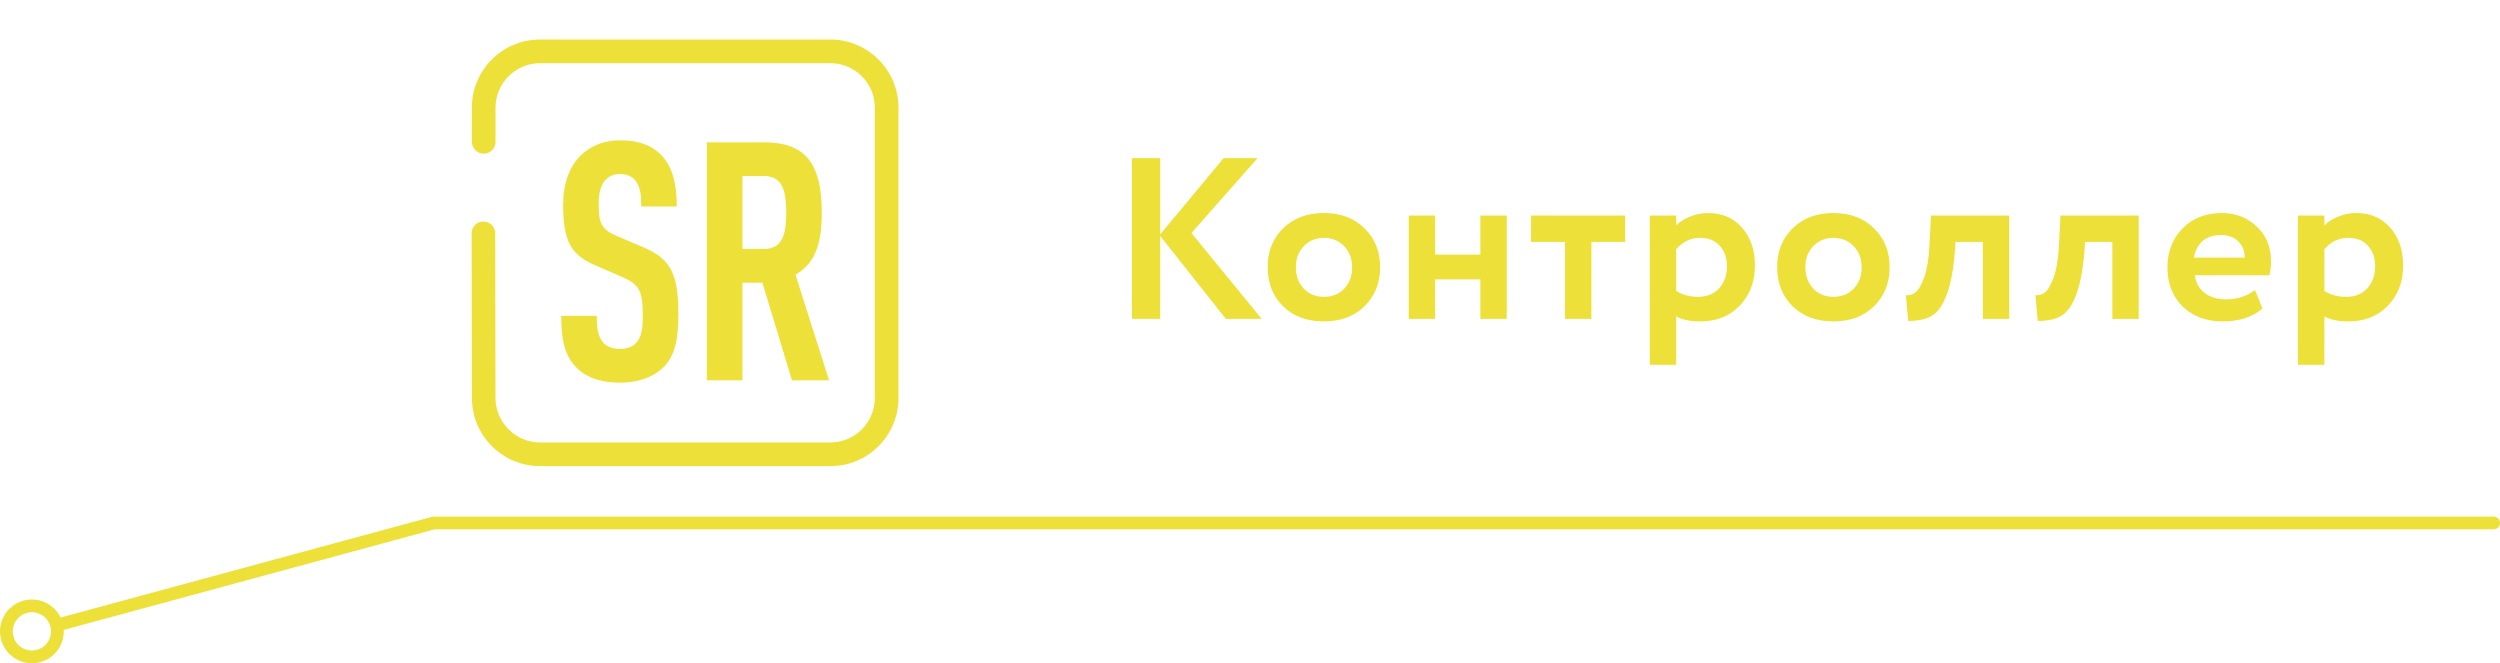
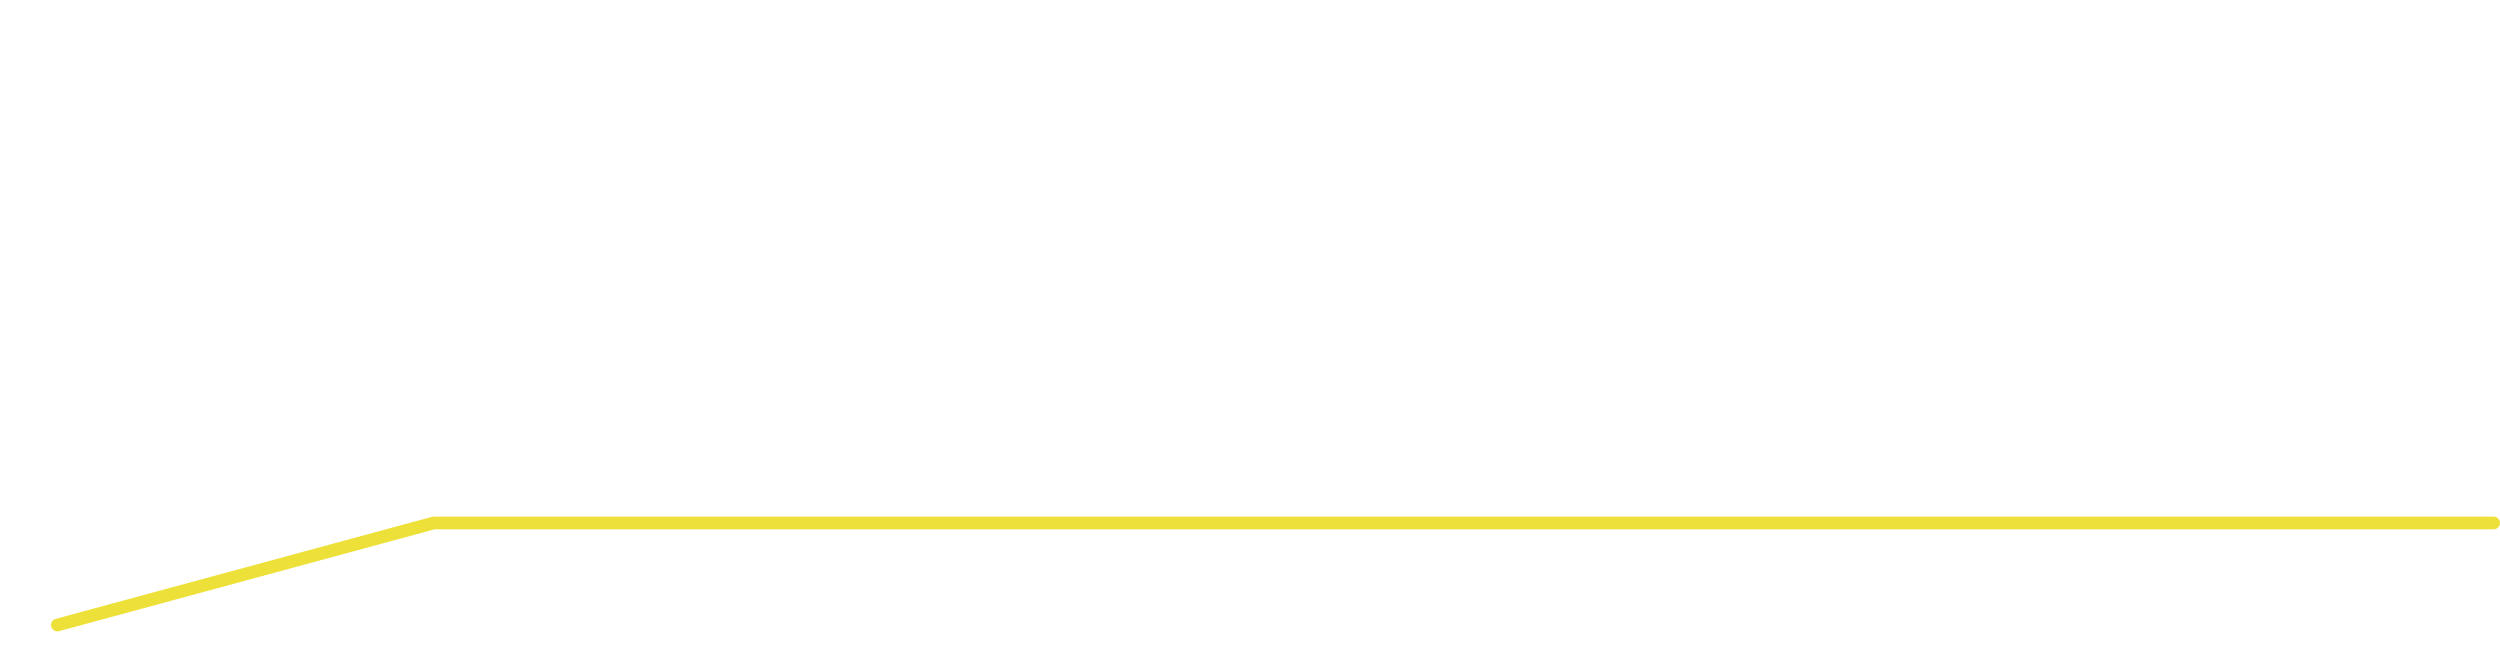
<svg xmlns="http://www.w3.org/2000/svg" width="196" height="52" viewBox="0 0 196 52" fill="none">
-   <path d="M88.746 25V12.4H90.96V18.376L95.928 12.4H98.592L93.408 18.268L98.916 25H96.108L90.96 18.502V25H88.746ZM100.589 24.01C99.785 23.206 99.383 22.186 99.383 20.95C99.383 19.714 99.785 18.7 100.589 17.908C101.405 17.104 102.473 16.702 103.793 16.702C105.113 16.702 106.175 17.104 106.979 17.908C107.795 18.7 108.203 19.714 108.203 20.95C108.203 22.186 107.795 23.206 106.979 24.01C106.175 24.802 105.113 25.198 103.793 25.198C102.473 25.198 101.405 24.802 100.589 24.01ZM101.597 20.95C101.597 21.622 101.801 22.18 102.209 22.624C102.629 23.056 103.157 23.272 103.793 23.272C104.441 23.272 104.969 23.062 105.377 22.642C105.797 22.21 106.007 21.646 106.007 20.95C106.007 20.278 105.797 19.726 105.377 19.294C104.957 18.862 104.429 18.646 103.793 18.646C103.169 18.646 102.647 18.862 102.227 19.294C101.807 19.714 101.597 20.266 101.597 20.95ZM116.061 25V21.904H112.515V25H110.445V16.9H112.515V19.96H116.061V16.9H118.131V25H116.061ZM120.033 18.97V16.9H127.413V18.97H124.767V25H122.697V18.97H120.033ZM129.345 28.6V16.9H131.415V17.674C131.679 17.398 132.033 17.17 132.477 16.99C132.933 16.798 133.413 16.702 133.917 16.702C135.021 16.702 135.909 17.086 136.581 17.854C137.253 18.622 137.589 19.612 137.589 20.824C137.589 22.084 137.193 23.128 136.401 23.956C135.609 24.784 134.577 25.198 133.305 25.198C132.501 25.198 131.871 25.066 131.415 24.802V28.6H129.345ZM133.269 18.646C132.561 18.646 131.943 18.94 131.415 19.528V22.804C131.895 23.116 132.465 23.272 133.125 23.272C133.821 23.272 134.373 23.05 134.781 22.606C135.189 22.15 135.393 21.574 135.393 20.878C135.393 20.218 135.207 19.684 134.835 19.276C134.463 18.856 133.941 18.646 133.269 18.646ZM140.534 24.01C139.73 23.206 139.328 22.186 139.328 20.95C139.328 19.714 139.73 18.7 140.534 17.908C141.35 17.104 142.418 16.702 143.738 16.702C145.058 16.702 146.12 17.104 146.924 17.908C147.74 18.7 148.148 19.714 148.148 20.95C148.148 22.186 147.74 23.206 146.924 24.01C146.12 24.802 145.058 25.198 143.738 25.198C142.418 25.198 141.35 24.802 140.534 24.01ZM141.542 20.95C141.542 21.622 141.746 22.18 142.154 22.624C142.574 23.056 143.102 23.272 143.738 23.272C144.386 23.272 144.914 23.062 145.322 22.642C145.742 22.21 145.952 21.646 145.952 20.95C145.952 20.278 145.742 19.726 145.322 19.294C144.902 18.862 144.374 18.646 143.738 18.646C143.114 18.646 142.592 18.862 142.172 19.294C141.752 19.714 141.542 20.266 141.542 20.95ZM155.453 25V18.97H153.311L153.257 19.834C153.125 21.286 152.903 22.402 152.591 23.182C152.291 23.962 151.907 24.49 151.439 24.766C150.983 25.03 150.371 25.162 149.603 25.162L149.423 23.146C149.687 23.17 149.933 23.098 150.161 22.93C150.401 22.75 150.629 22.366 150.845 21.778C151.061 21.178 151.199 20.392 151.259 19.42L151.385 16.9H157.523V25H155.453ZM165.607 25V18.97H163.465L163.411 19.834C163.279 21.286 163.057 22.402 162.745 23.182C162.445 23.962 162.061 24.49 161.593 24.766C161.137 25.03 160.525 25.162 159.757 25.162L159.577 23.146C159.841 23.17 160.087 23.098 160.315 22.93C160.555 22.75 160.783 22.366 160.999 21.778C161.215 21.178 161.353 20.392 161.413 19.42L161.539 16.9H167.677V25H165.607ZM176.786 22.732L177.38 24.19C176.588 24.862 175.556 25.198 174.284 25.198C172.976 25.198 171.92 24.808 171.116 24.028C170.324 23.248 169.928 22.222 169.928 20.95C169.928 19.738 170.318 18.73 171.098 17.926C171.878 17.11 172.916 16.702 174.212 16.702C175.28 16.702 176.186 17.056 176.93 17.764C177.674 18.46 178.046 19.36 178.046 20.464C178.046 20.92 178.004 21.292 177.92 21.58H172.07C172.154 22.18 172.418 22.648 172.862 22.984C173.306 23.308 173.852 23.47 174.5 23.47C175.412 23.47 176.174 23.224 176.786 22.732ZM174.122 18.43C172.946 18.43 172.238 19.018 171.998 20.194H175.976C175.988 19.69 175.826 19.27 175.49 18.934C175.154 18.598 174.698 18.43 174.122 18.43ZM180.163 28.6V16.9H182.233V17.674C182.497 17.398 182.851 17.17 183.295 16.99C183.751 16.798 184.231 16.702 184.735 16.702C185.839 16.702 186.727 17.086 187.399 17.854C188.071 18.622 188.407 19.612 188.407 20.824C188.407 22.084 188.011 23.128 187.219 23.956C186.427 24.784 185.395 25.198 184.123 25.198C183.319 25.198 182.689 25.066 182.233 24.802V28.6H180.163ZM184.087 18.646C183.379 18.646 182.761 18.94 182.233 19.528V22.804C182.713 23.116 183.283 23.272 183.943 23.272C184.639 23.272 185.191 23.05 185.599 22.606C186.007 22.15 186.211 21.574 186.211 20.878C186.211 20.218 186.025 19.684 185.653 19.276C185.281 18.856 184.759 18.646 184.087 18.646Z" fill="#EDE139" />
-   <path fill-rule="evenodd" clip-rule="evenodd" d="M53.183 24.654C53.183 21.51 52.611 20.33 50.495 19.413L48.405 18.522C47.161 17.997 46.937 17.526 46.937 16.006C46.937 15.193 47.086 14.564 47.409 14.171C47.684 13.857 48.032 13.647 48.604 13.647C49.202 13.647 49.599 13.857 49.849 14.197C50.222 14.695 50.271 15.351 50.271 16.189H53.059C53.059 14.407 52.736 13.07 51.814 12.127C51.093 11.393 50.048 11 48.629 11C47.36 11 46.364 11.42 45.593 12.127C44.622 13.044 44.149 14.407 44.149 16.084C44.149 18.967 44.821 19.989 46.613 20.776L48.728 21.693C50.097 22.269 50.396 22.767 50.396 24.758C50.396 25.755 50.297 26.384 49.923 26.83C49.649 27.17 49.227 27.353 48.579 27.353C47.957 27.353 47.533 27.143 47.285 26.855C46.887 26.384 46.787 25.755 46.787 24.758H44C44 26.724 44.299 27.878 45.145 28.769C45.891 29.554 47.036 30 48.579 30C50.147 30 51.317 29.502 52.038 28.769C52.935 27.852 53.183 26.567 53.183 24.654ZM65 29.817L62.363 21.535C63.98 20.618 64.428 18.967 64.428 16.661C64.428 12.809 63.134 11.157 59.898 11.157H55.419V29.817H58.206V22.164H59.774L62.089 29.817H65ZM61.641 16.661C61.641 18.207 61.416 19.517 59.923 19.517H58.206V13.804H59.923C61.416 13.804 61.641 15.115 61.641 16.661Z" fill="#EDE139" />
-   <path fill-rule="evenodd" clip-rule="evenodd" d="M38.85 11.119C38.85 11.631 38.435 12.046 37.922 12.046C37.41 12.046 36.995 11.631 36.995 11.119V8.433C36.995 6.966 37.595 5.628 38.56 4.664C39.526 3.697 40.86 3.098 42.329 3.098H65.106C66.57 3.098 67.903 3.697 68.871 4.664C69.842 5.636 70.442 6.969 70.442 8.433V31.21C70.442 32.678 69.842 34.012 68.875 34.979C67.911 35.944 66.574 36.544 65.106 36.544H42.329C40.862 36.544 39.528 35.944 38.563 34.979C37.6 34.017 37 32.681 36.998 31.21L36.976 18.291C36.976 17.781 37.39 17.367 37.9 17.367C38.41 17.367 38.825 17.781 38.825 18.291L38.847 31.21C38.848 32.162 39.244 33.034 39.876 33.666C40.506 34.296 41.376 34.689 42.329 34.689H65.106C66.061 34.689 66.932 34.296 67.563 33.666C68.194 33.035 68.586 32.165 68.586 31.21V8.433C68.586 6.517 67.022 4.953 65.106 4.953H42.329C41.374 4.953 40.504 5.346 39.873 5.977C39.242 6.607 38.85 7.478 38.85 8.433V11.119Z" fill="#EDE139" />
  <path d="M195.5 41L34 41L4.5 49" stroke="#EDE139" stroke-linecap="round" stroke-linejoin="round" />
-   <circle cx="2.5" cy="49.5" r="2" stroke="#EDE139" />
</svg>